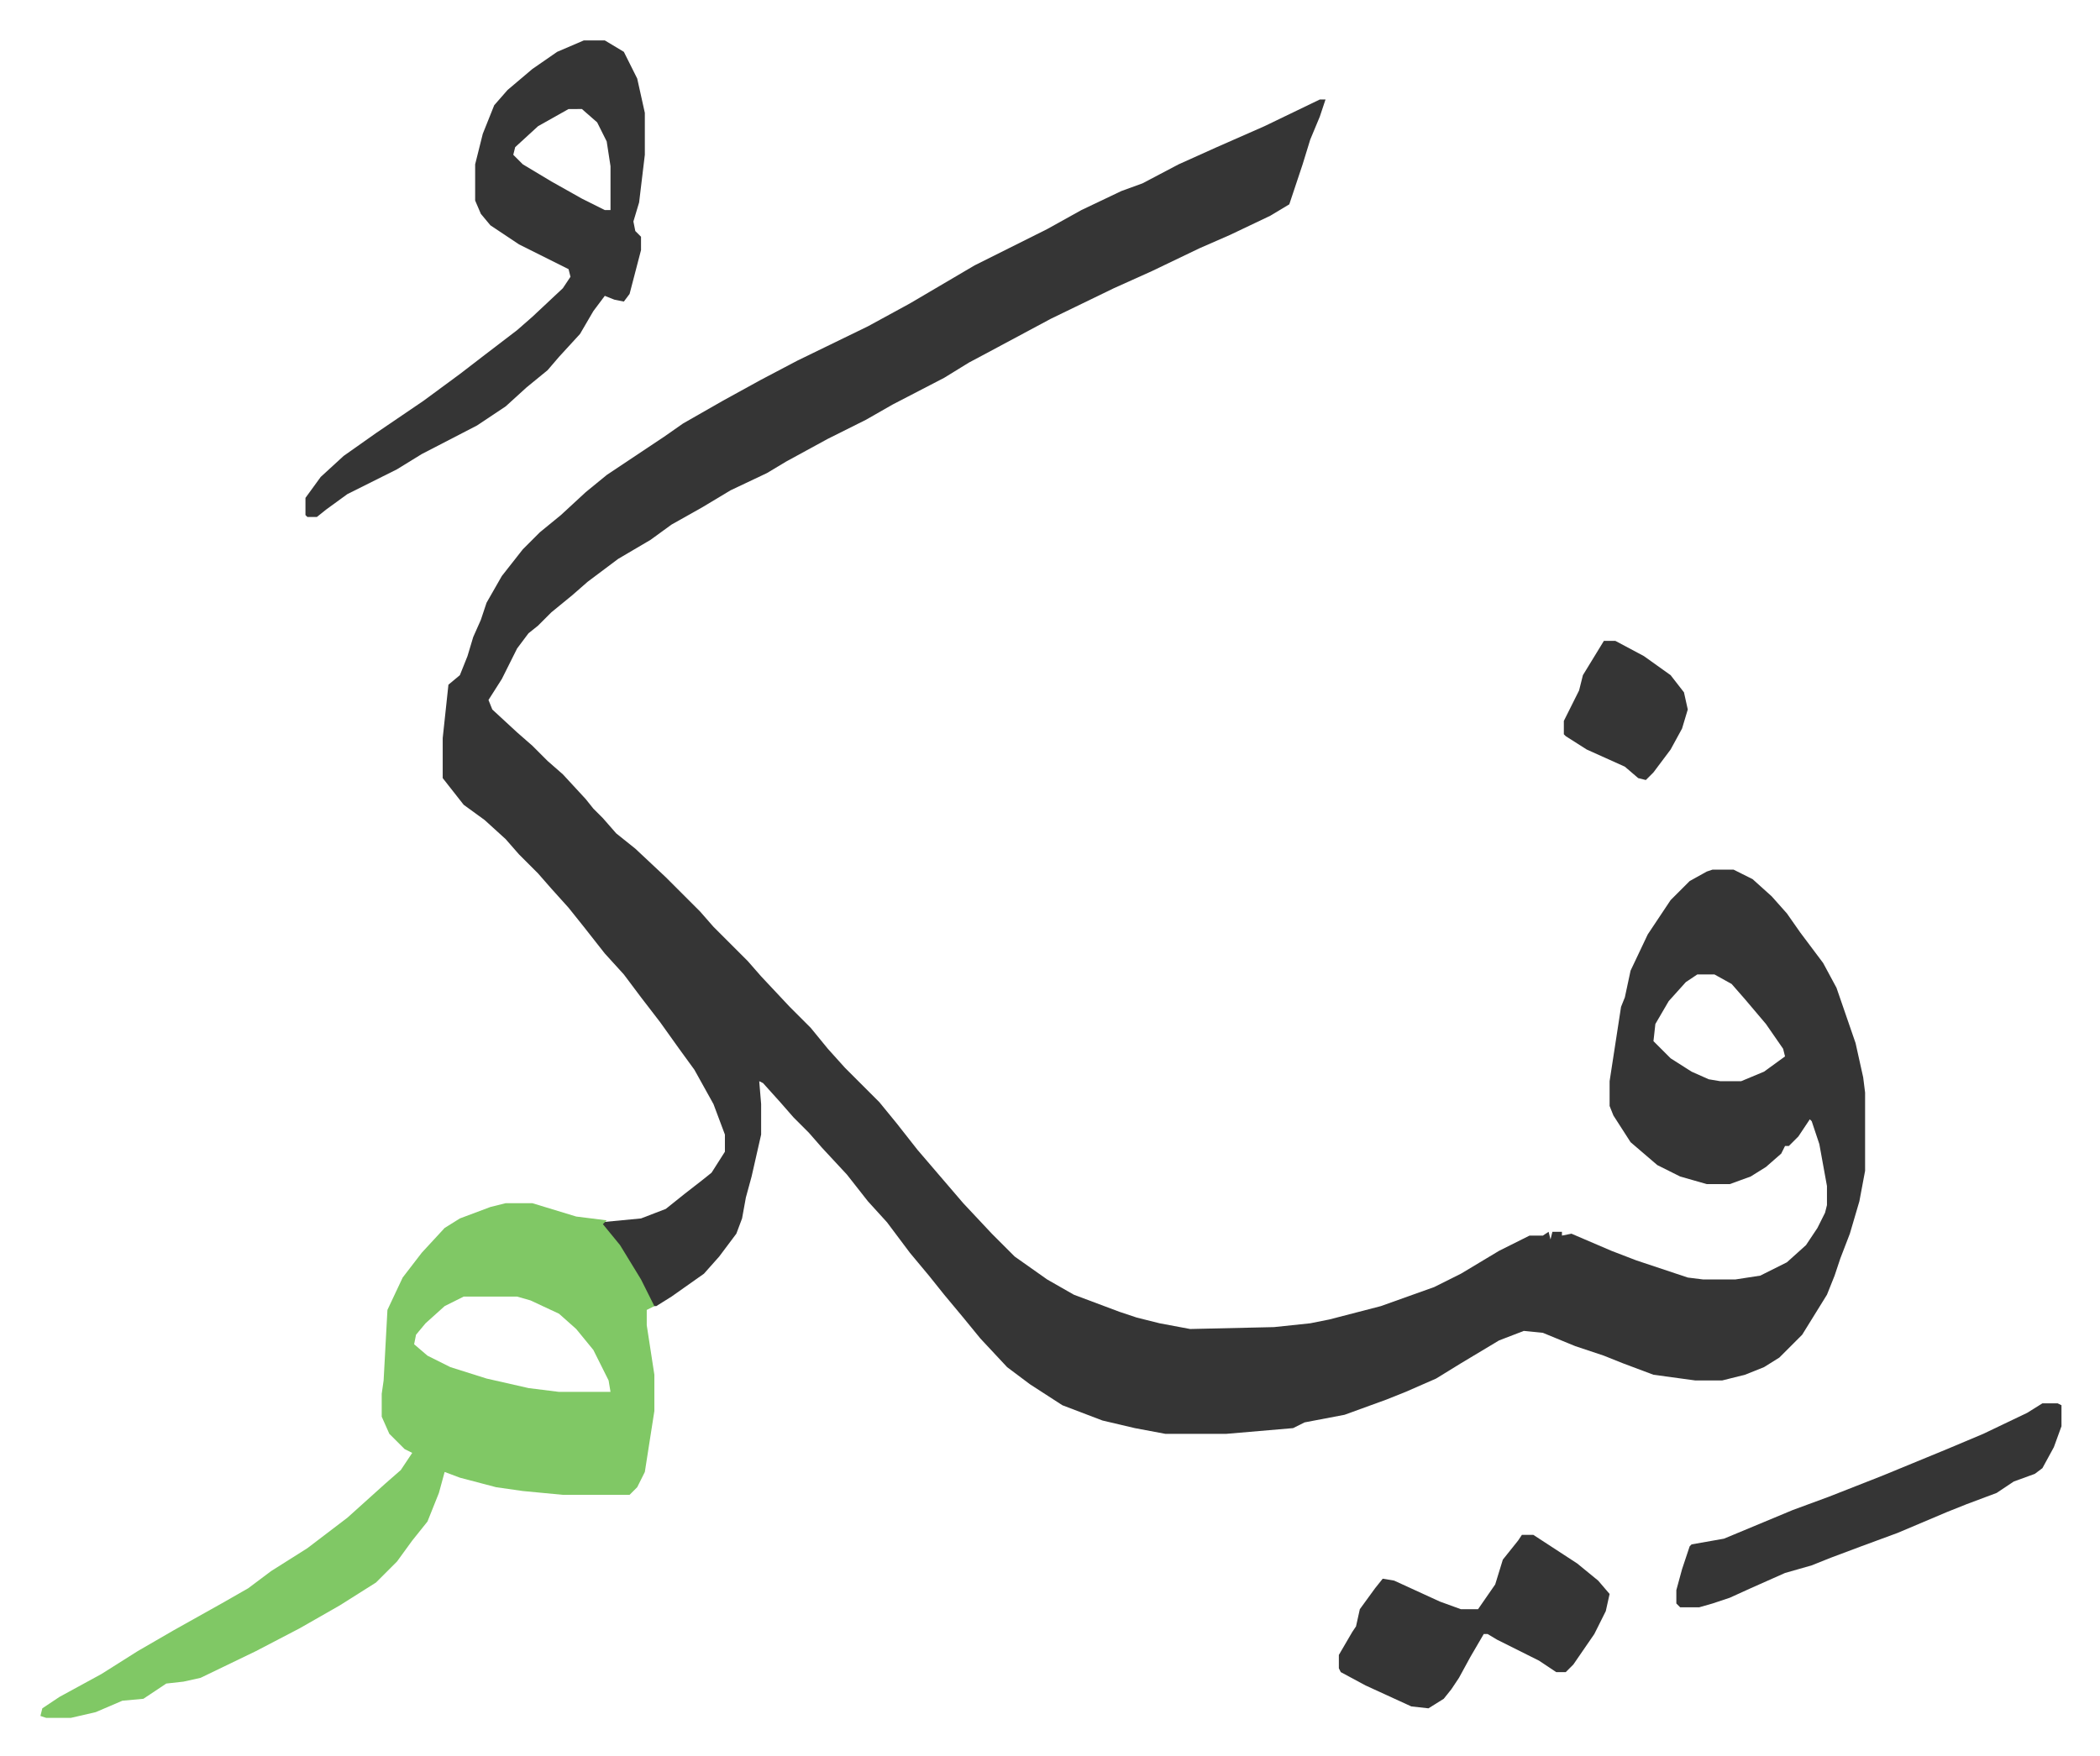
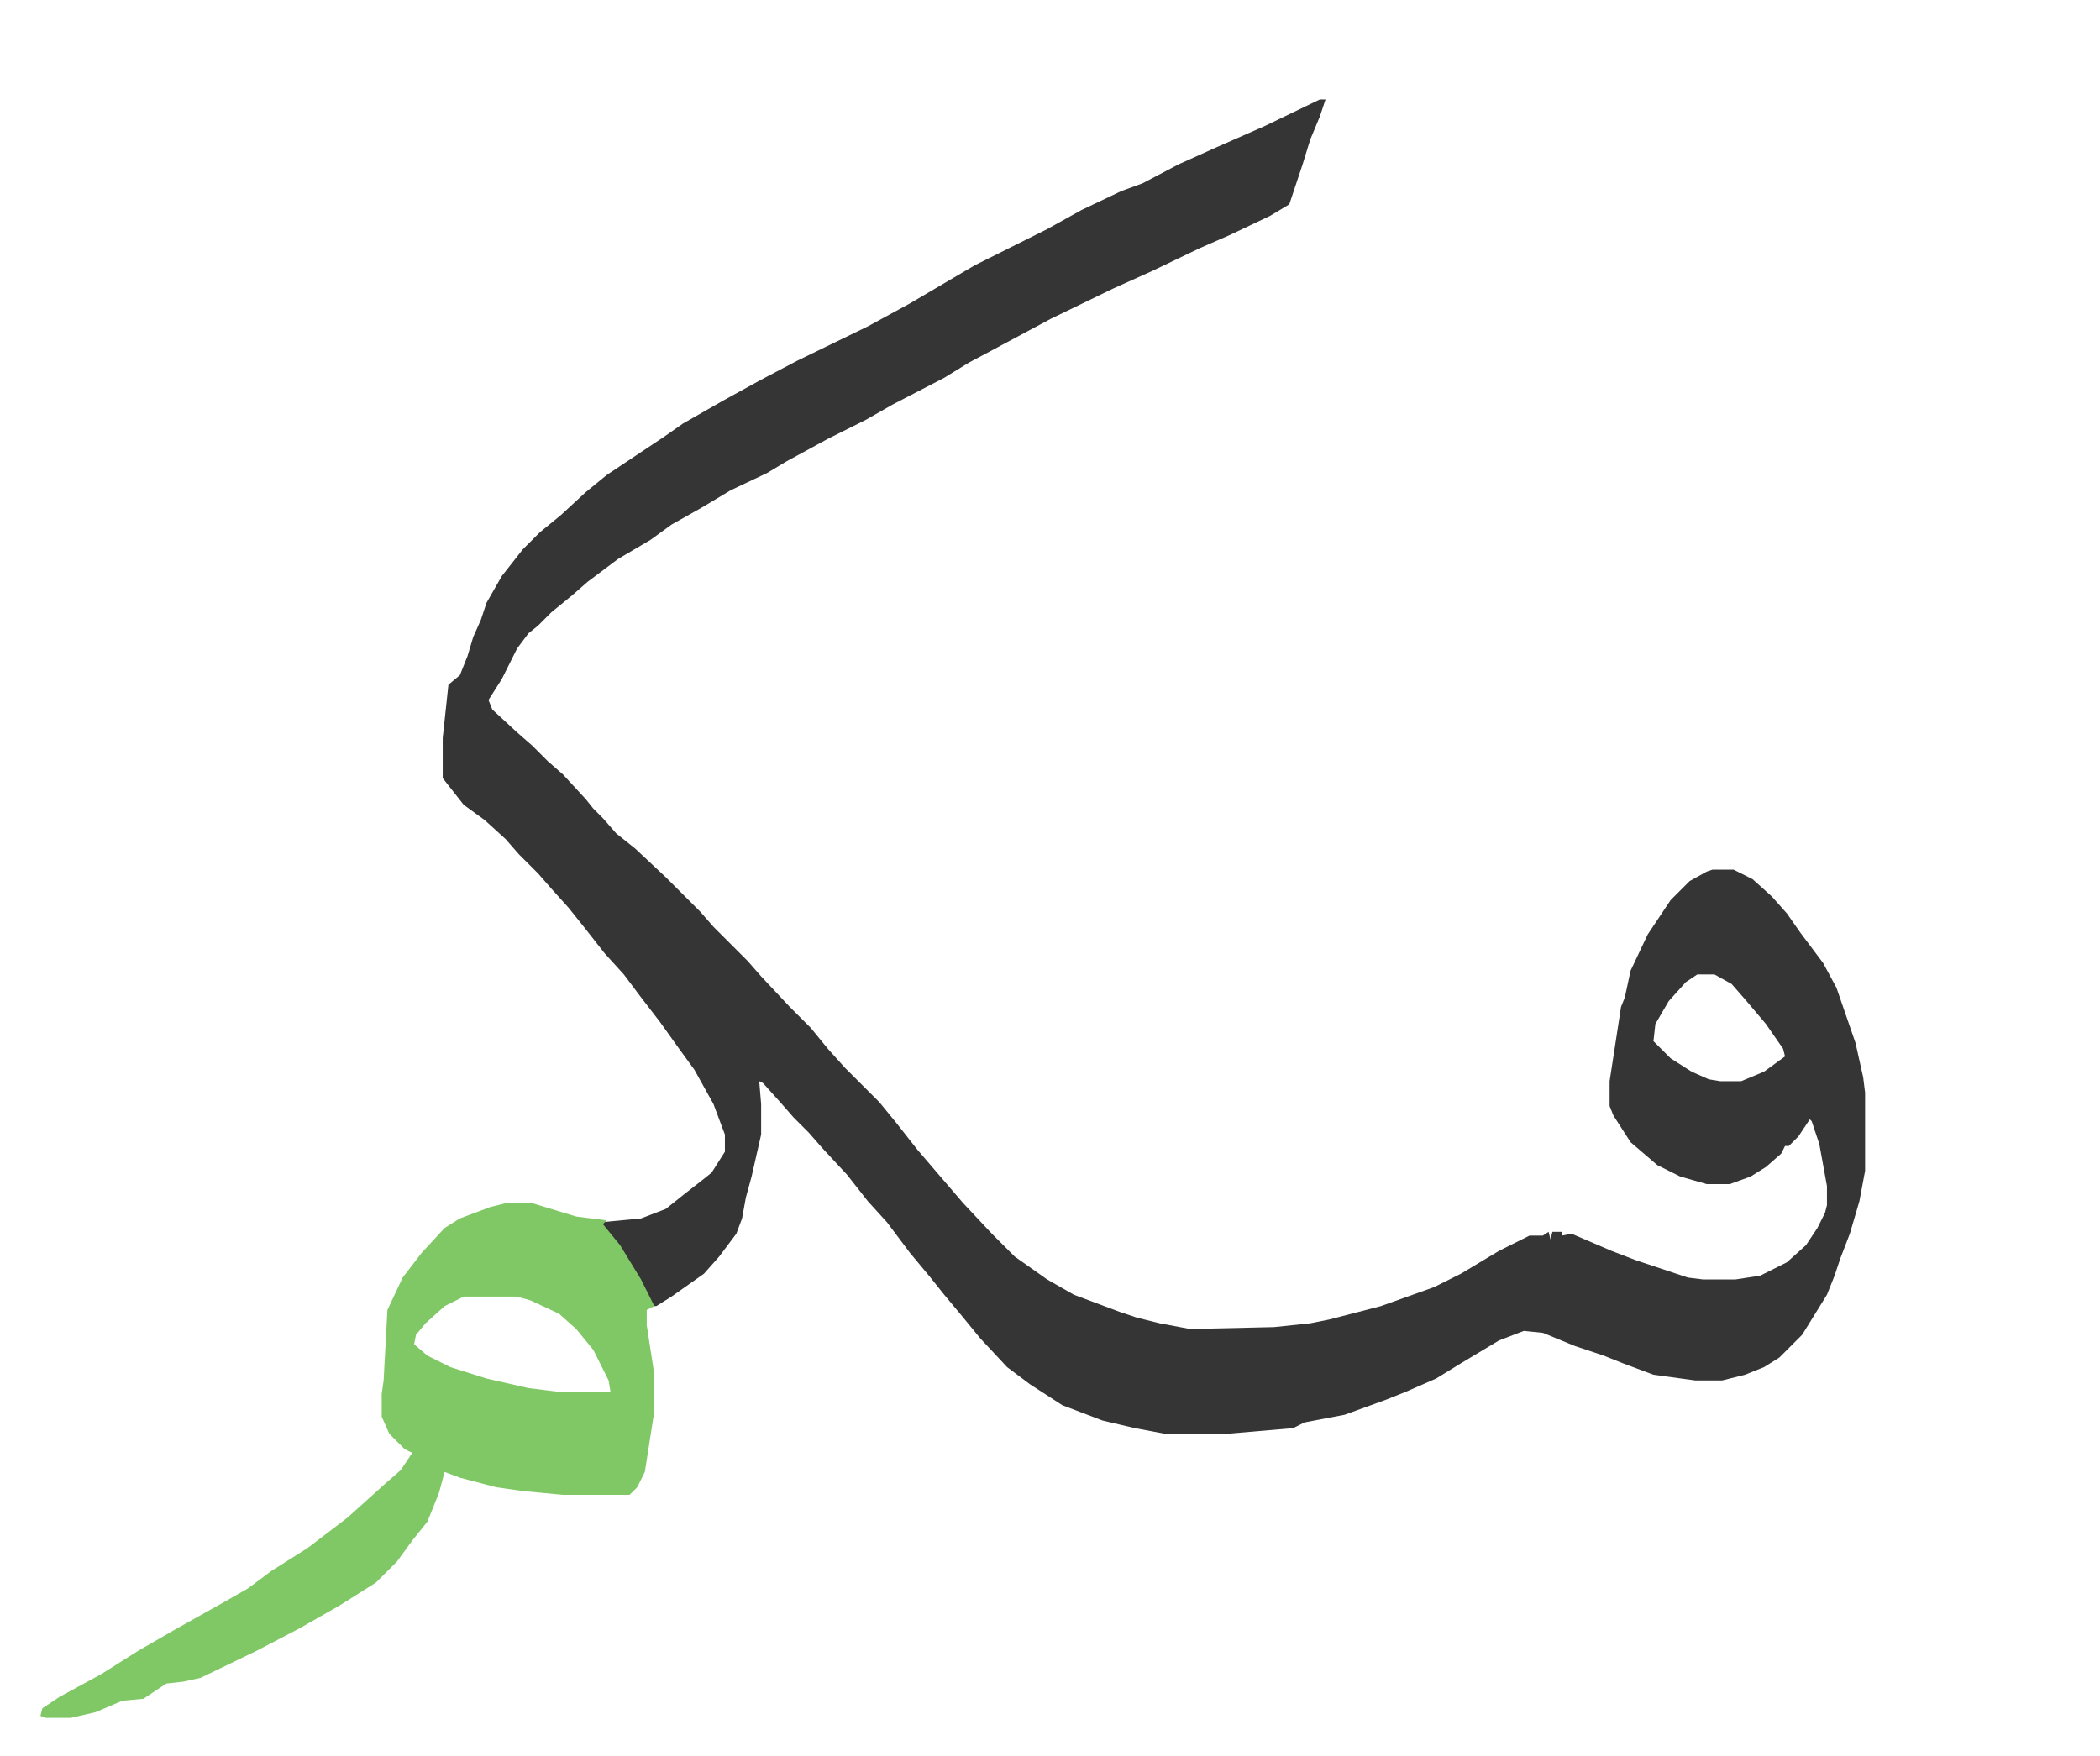
<svg xmlns="http://www.w3.org/2000/svg" viewBox="-21.2 235.8 1101.4 921.4">
  <path fill="#353535" id="rule_normal" d="M671 288h3l-3 9-5 12-4 13-7 21-10 6-21 10-16 7-25 12-20 9-33 16-28 15-15 8-13 8-27 14-14 8-20 10-22 12-10 6-19 9-15 9-16 9-11 8-17 10-16 12-8 7-11 9-7 7-5 4-6 8-8 16-7 11 2 5 13 12 8 7 8 8 8 7 12 13 4 5 5 5 7 8 10 8 16 15 18 18 7 8 18 18 7 8 15 16 11 11 9 11 9 10 18 18 9 11 11 14 12 14 12 14 15 16 12 12 17 12 14 8 24 9 9 3 12 3 16 3 44-1 19-2 10-2 27-7 28-10 14-7 20-12 16-8h7l3-2 1 4 1-4h5v2l5-1 21 9 13 5 27 9 8 1h17l13-2 14-7 10-9 6-9 4-8 1-4v-10l-4-22-4-12-1-1-6 9-5 5h-2l-2 4-8 7-8 5-11 4h-12l-14-4-12-6-14-12-9-14-2-5v-13l6-39 2-5 3-14 9-19 6-9 6-9 10-10 9-5 3-1h11l10 5 10 9 8 9 7 10 12 16 7 13 10 29 4 18 1 8v41l-3 16-5 17-5 13-3 9-4 10-13 21-7 7-5 5-8 5-10 4-12 3h-14l-22-3-16-6-10-4-15-5-17-7-10-1-13 5-20 12-13 8-16 7-10 4-11 4-11 4-21 4-6 3-35 3h-32l-16-3-17-4-21-8-17-11-12-9-14-15-9-11-10-12-8-10-10-12-12-16-10-11-11-14-13-14-7-8-8-8-7-8-9-10-2-1 1 12v16l-5 22-3 11-2 11-3 8-9 12-8 9-17 12-8 5h-2l-8-16-10-16-9-11v-1l21-2 13-5 10-8 9-7 5-4 7-11v-9l-6-16-10-18-8-11-10-14-10-13-9-12-10-11-11-14-8-10-9-10-7-8-10-10-7-8-11-10-11-8-11-14v-21l3-28 6-5 4-10 3-10 4-9 3-9 8-14 11-14 9-9 11-9 13-12 11-9 21-14 9-6 10-7 21-12 20-11 19-10 37-18 22-12 17-10 17-10 38-19 18-10 21-10 11-4 19-10 20-9 25-11zm198 459-6 4-9 10-7 12-1 9 9 9 11 7 9 4 6 1h11l12-5 11-8-1-4-9-13-11-13-7-8-9-5z" />
  <path fill="#80c865" id="rule_idgham_shafawi_with_meem" d="M244 867h14l23 7 16 2-2 2 9 11 11 18 7 14-4 2v8l4 26v19l-5 32-4 8-4 4h-35l-21-2-14-2-19-5-8-3-3 11-6 15-8 10-8 11-11 11-19 12-21 12-23 12-29 14-9 2-9 1-12 8-11 1-14 6-13 3H3l-3-1 1-4 9-6 22-12 19-12 19-11 25-14 14-8 12-9 19-12 21-16 10-9 10-9 8-7 6-9-4-2-8-8-4-9v-12l1-7 2-37 8-17 10-13 12-13 8-5 16-6zm-22 49-10 5-10 9-5 6-1 5 7 6 12 6 19 6 22 5 16 2h27l-1-6-8-16-9-11-9-8-15-7-7-2z" />
-   <path fill="#353535" id="rule_normal" d="M285 257h11l10 6 7 14 4 18v22l-3 25-3 10 1 5 3 3v7l-6 23-3 4-5-1-5-2-6 8-7 12-11 12-6 7-11 9-11 10-15 10-29 15-13 8-26 13-11 8-5 4h-5l-1-1v-9l8-11 12-11 17-12 25-17 19-14 13-10 17-13 8-7 16-15 4-6-1-4-26-13-15-10-5-6-3-7v-19l4-16 6-15 7-8 13-11 13-9zm-8 36-16 9-12 11-1 4 5 5 15 9 16 9 12 6h3v-23l-2-13-5-10-8-7zm500 748h6l23 15 11 9 6 7-2 9-6 12-11 16-4 4h-5l-9-6-22-11-5-3h-2l-7 12-6 11-4 6-4 5-8 5-9-1-24-11-13-7-1-2v-7l7-12 2-3 2-9 8-11 4-5 6 1 24 11 11 4h9l9-13 4-13 8-10zm273-69h8l2 1v11l-4 11-6 11-4 3-11 4-9 6-16 6-10 4-26 11-19 7-16 6-10 4-14 4-18 8-11 5-9 3-7 2h-10l-2-2v-7l3-11 4-12 1-1 17-3 36-15 19-7 28-11 34-14 19-8 23-11zM820 572h6l15 8 14 10 7 9 2 9-3 10-6 11-9 12-4 4-4-1-7-6-20-9-11-7-1-1v-7l6-12 2-4 2-8z" />
</svg>